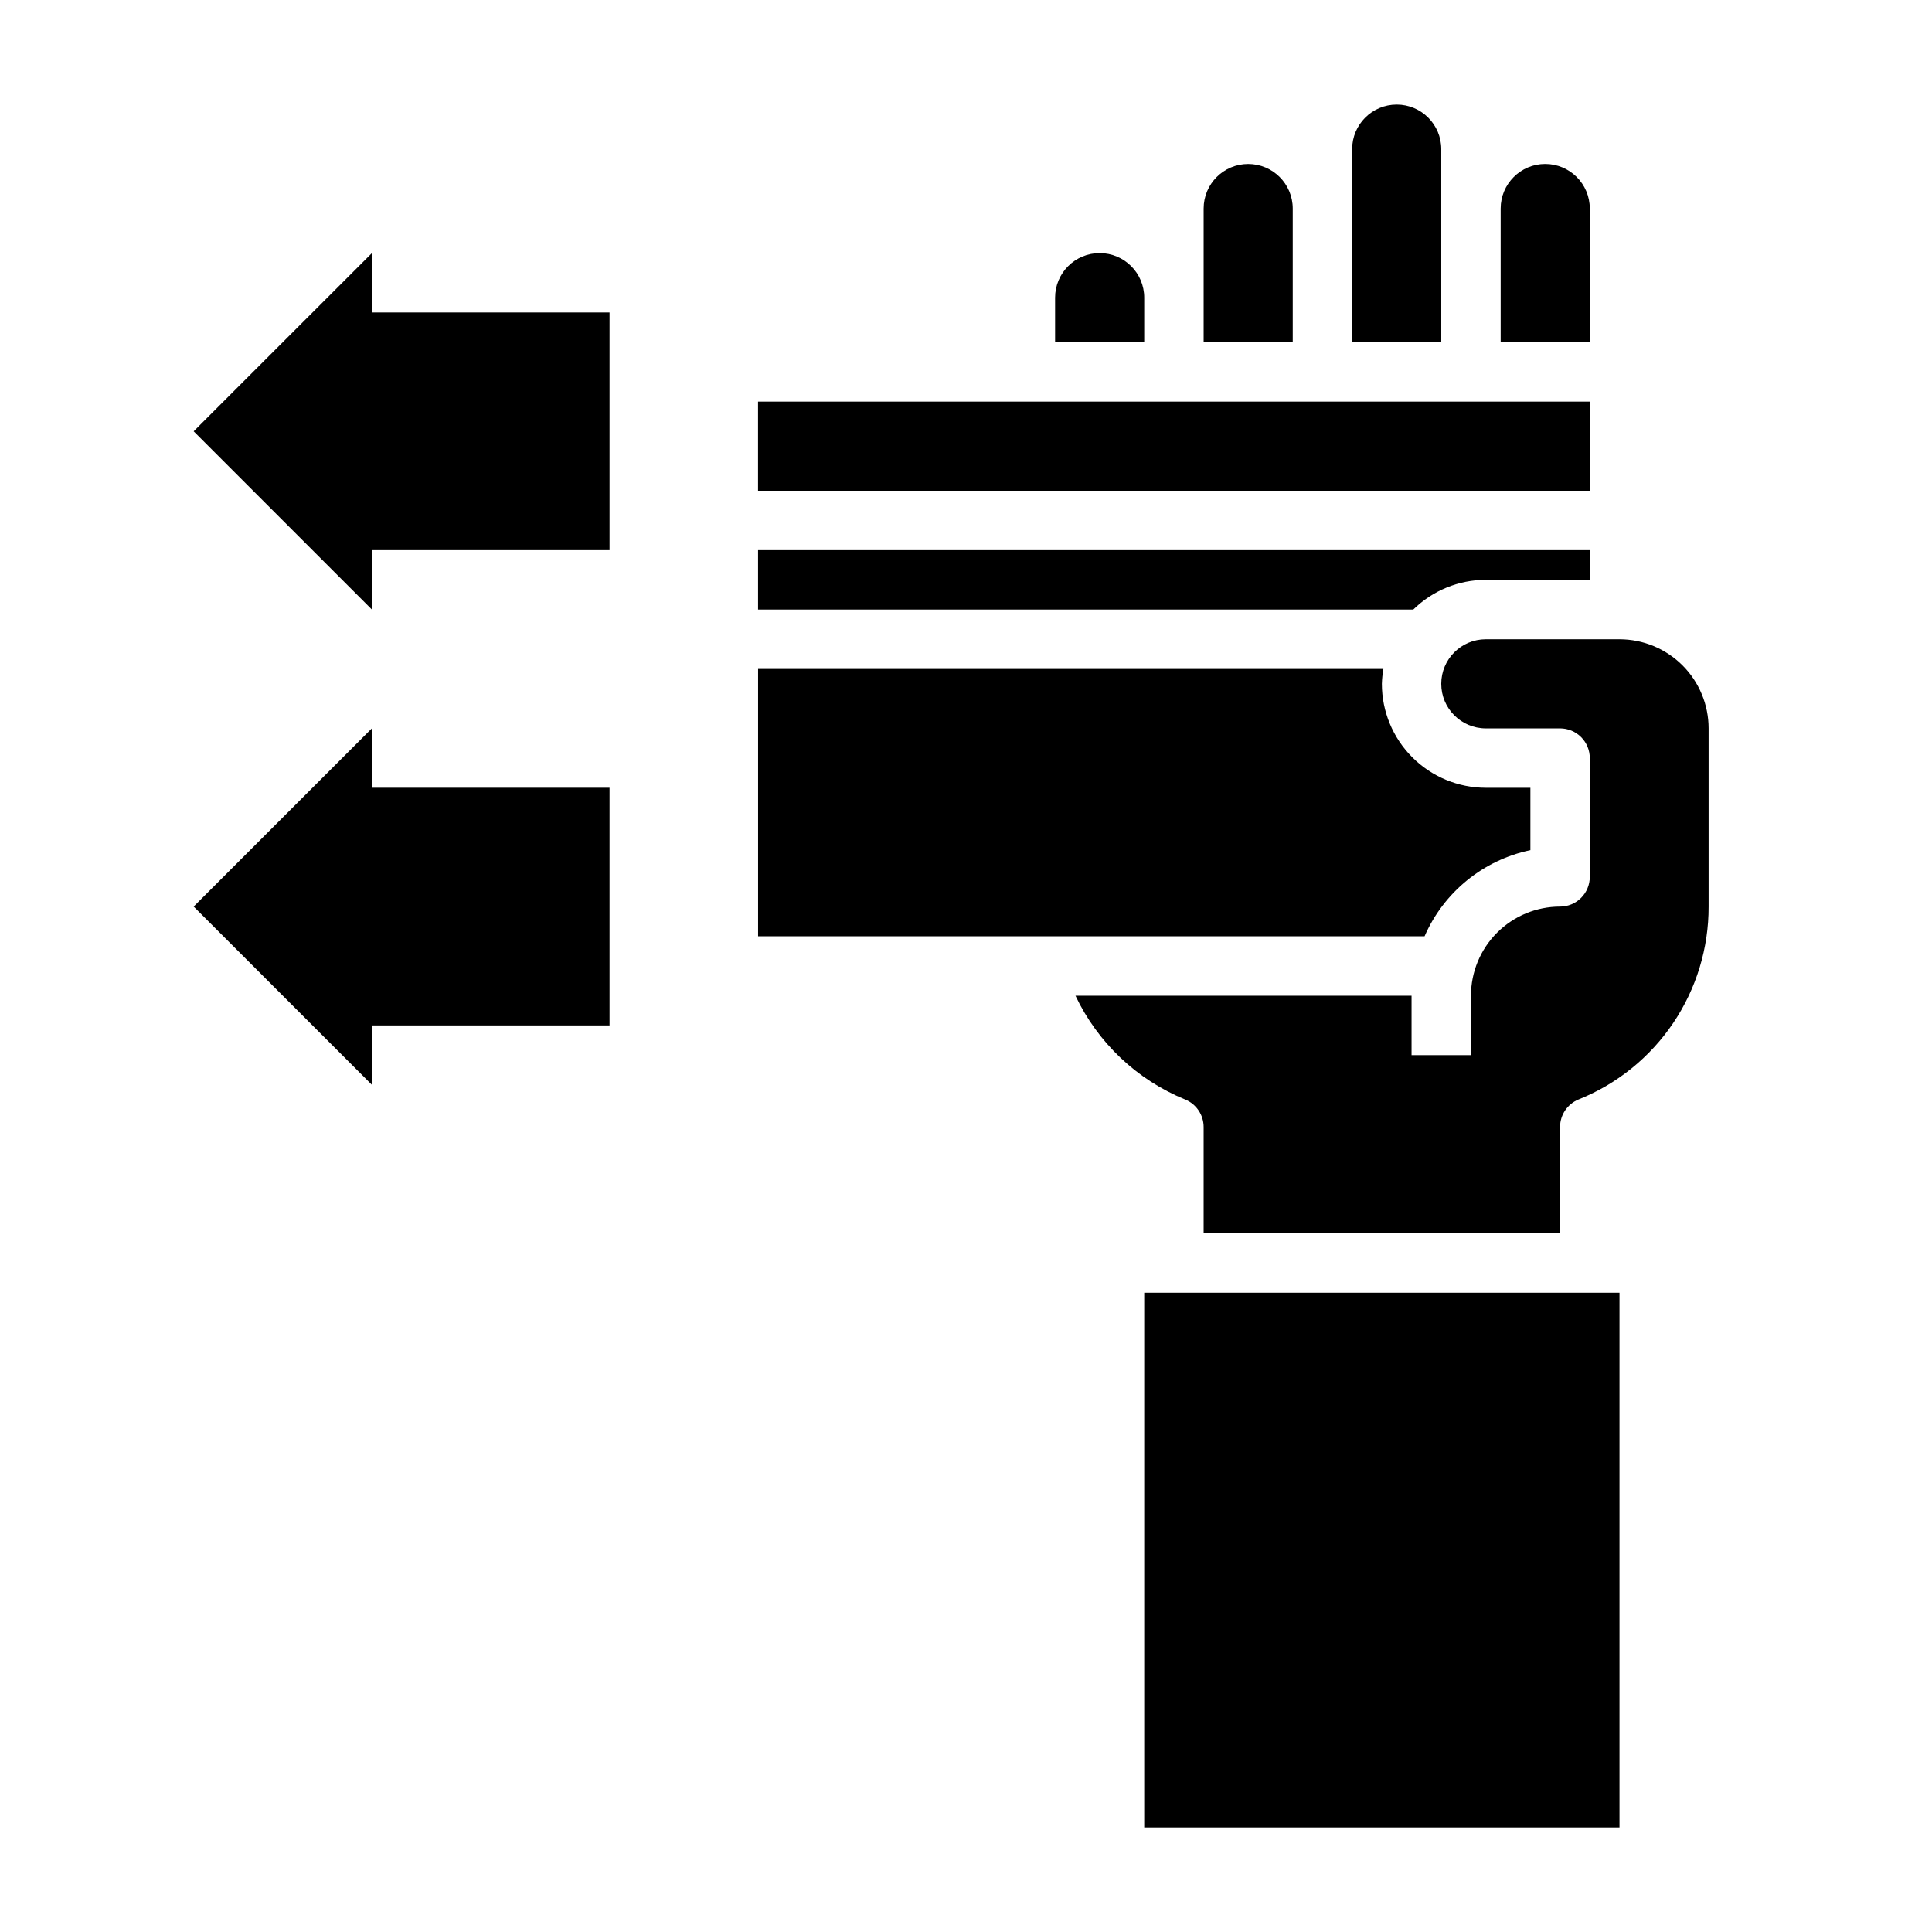
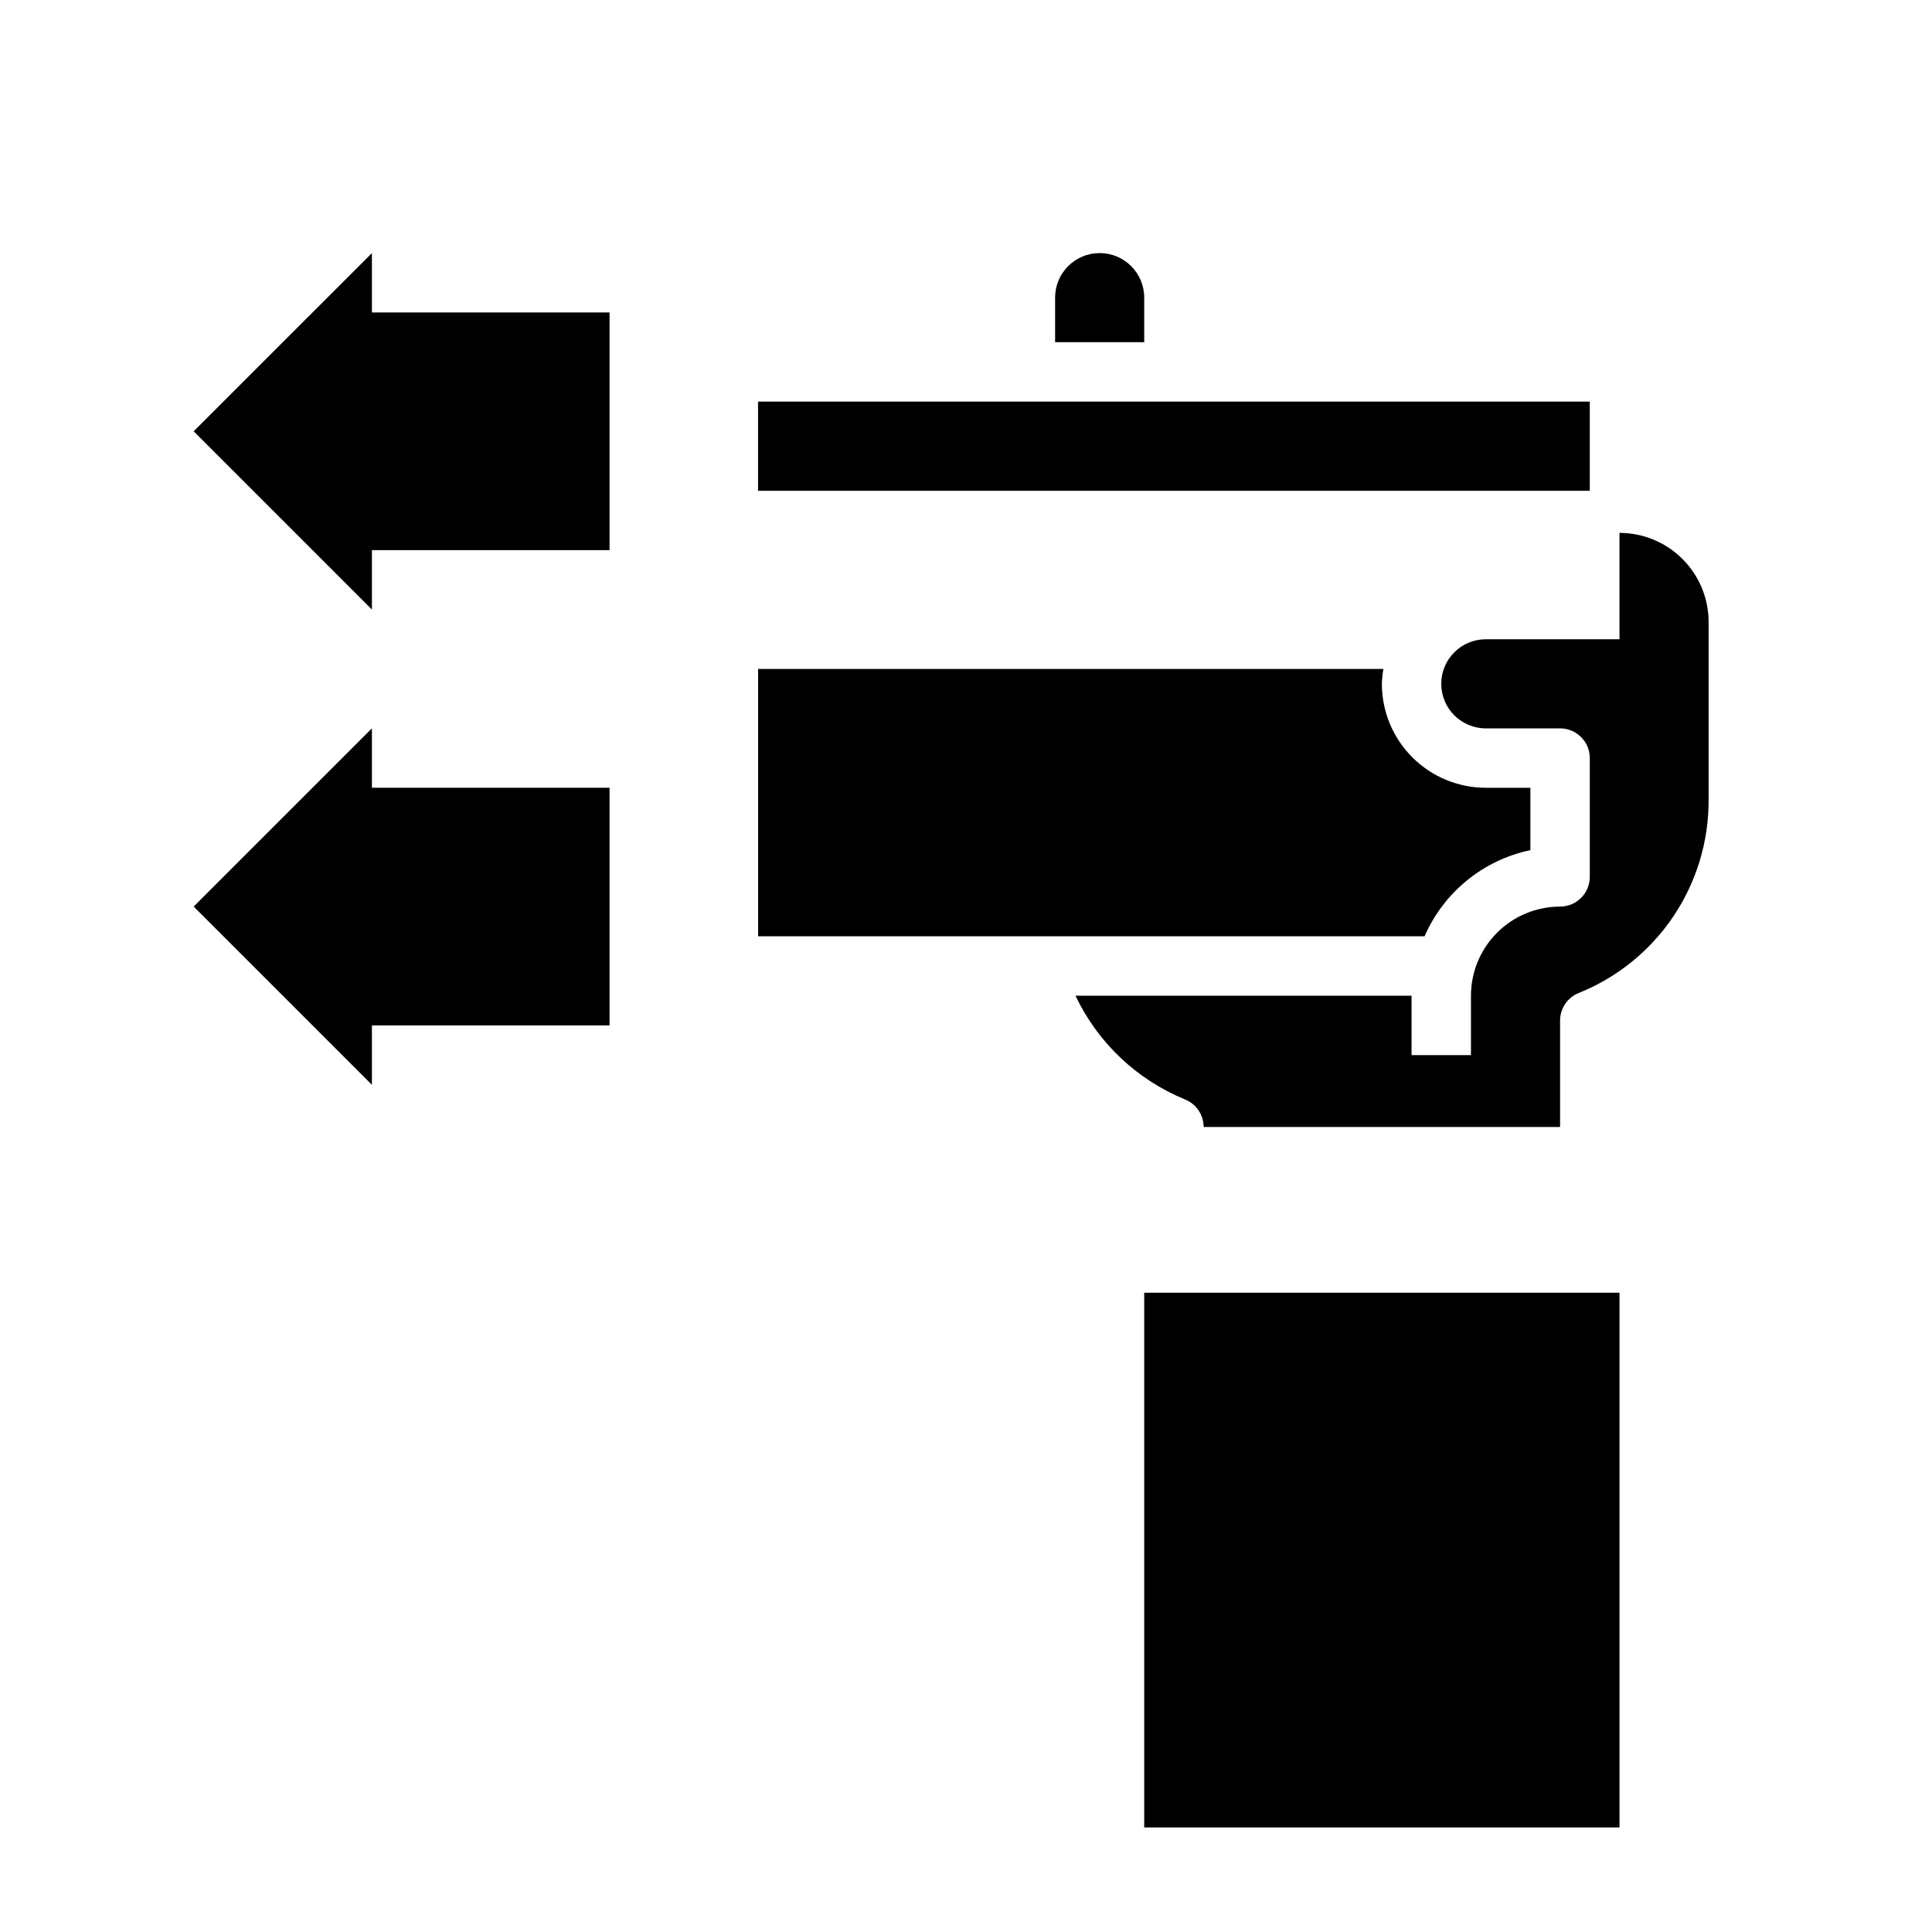
<svg xmlns="http://www.w3.org/2000/svg" fill="#000000" width="800px" height="800px" version="1.1" viewBox="144 144 512 512">
  <g>
-     <path d="m486.59 234.69v-35.426c0-6.519-5.285-11.809-11.809-11.809-6.519 0-11.805 5.289-11.805 11.809v35.426z" />
    <path d="m447.23 222.88c0-6.523-5.285-11.809-11.809-11.809-6.519 0-11.809 5.285-11.809 11.809v11.809h23.617z" />
-     <path d="m525.95 234.69v-51.168c0-6.523-5.285-11.809-11.805-11.809-6.523 0-11.809 5.285-11.809 11.809v51.168z" />
-     <path d="m565.31 199.26c0-6.519-5.289-11.809-11.809-11.809-6.523 0-11.809 5.289-11.809 11.809v35.426h23.617z" />
    <path d="m344.89 250.43h220.42v23.617h-220.42z" />
    <path d="m549.57 369.3v-16.531h-11.809c-7.305 0-14.312-2.902-19.48-8.07-5.168-5.164-8.07-12.172-8.07-19.48 0.039-1.32 0.172-2.637 0.402-3.938h-165.71v70.848h176.62c5.098-11.703 15.555-20.215 28.055-22.828z" />
-     <path d="m537.76 297.66h27.555v-7.875h-220.42v15.742l173.64 0.004c5.129-5.043 12.031-7.871 19.223-7.871z" />
-     <path d="m573.18 313.41h-35.426c-6.519 0-11.809 5.285-11.809 11.809 0 6.519 5.289 11.809 11.809 11.809h19.68c2.09 0 4.09 0.828 5.566 2.305 1.477 1.477 2.309 3.477 2.309 5.566v31.488c0 2.086-0.832 4.09-2.309 5.566-1.477 1.477-3.477 2.305-5.566 2.305-6.262 0-12.27 2.488-16.699 6.918-4.426 4.43-6.914 10.434-6.914 16.699v15.742h-15.746v-15.742h-89.062c5.914 12.461 16.27 22.266 29.039 27.488 2.973 1.203 4.922 4.09 4.922 7.297v28.191h94.461v-28.199c0-3.207 1.949-6.094 4.922-7.297 10.195-4.094 18.926-11.148 25.066-20.258s9.406-19.855 9.375-30.84v-47.23c0-6.266-2.488-12.27-6.918-16.699-4.43-4.43-10.438-6.918-16.699-6.918z" />
+     <path d="m573.18 313.41h-35.426c-6.519 0-11.809 5.285-11.809 11.809 0 6.519 5.289 11.809 11.809 11.809h19.68c2.09 0 4.09 0.828 5.566 2.305 1.477 1.477 2.309 3.477 2.309 5.566v31.488c0 2.086-0.832 4.09-2.309 5.566-1.477 1.477-3.477 2.305-5.566 2.305-6.262 0-12.27 2.488-16.699 6.918-4.426 4.43-6.914 10.434-6.914 16.699v15.742h-15.746v-15.742h-89.062c5.914 12.461 16.27 22.266 29.039 27.488 2.973 1.203 4.922 4.09 4.922 7.297h94.461v-28.199c0-3.207 1.949-6.094 4.922-7.297 10.195-4.094 18.926-11.148 25.066-20.258s9.406-19.855 9.375-30.84v-47.23c0-6.266-2.488-12.27-6.918-16.699-4.43-4.43-10.438-6.918-16.699-6.918z" />
    <path d="m447.23 486.59h125.95v141.7h-125.95z" />
    <path d="m242.56 211.07-47.234 47.23 47.234 47.234v-15.746h62.977v-62.977h-62.977z" />
    <path d="m242.56 337.02-47.234 47.23 47.234 47.234v-15.746h62.977v-62.977h-62.977z" />
  </g>
</svg>